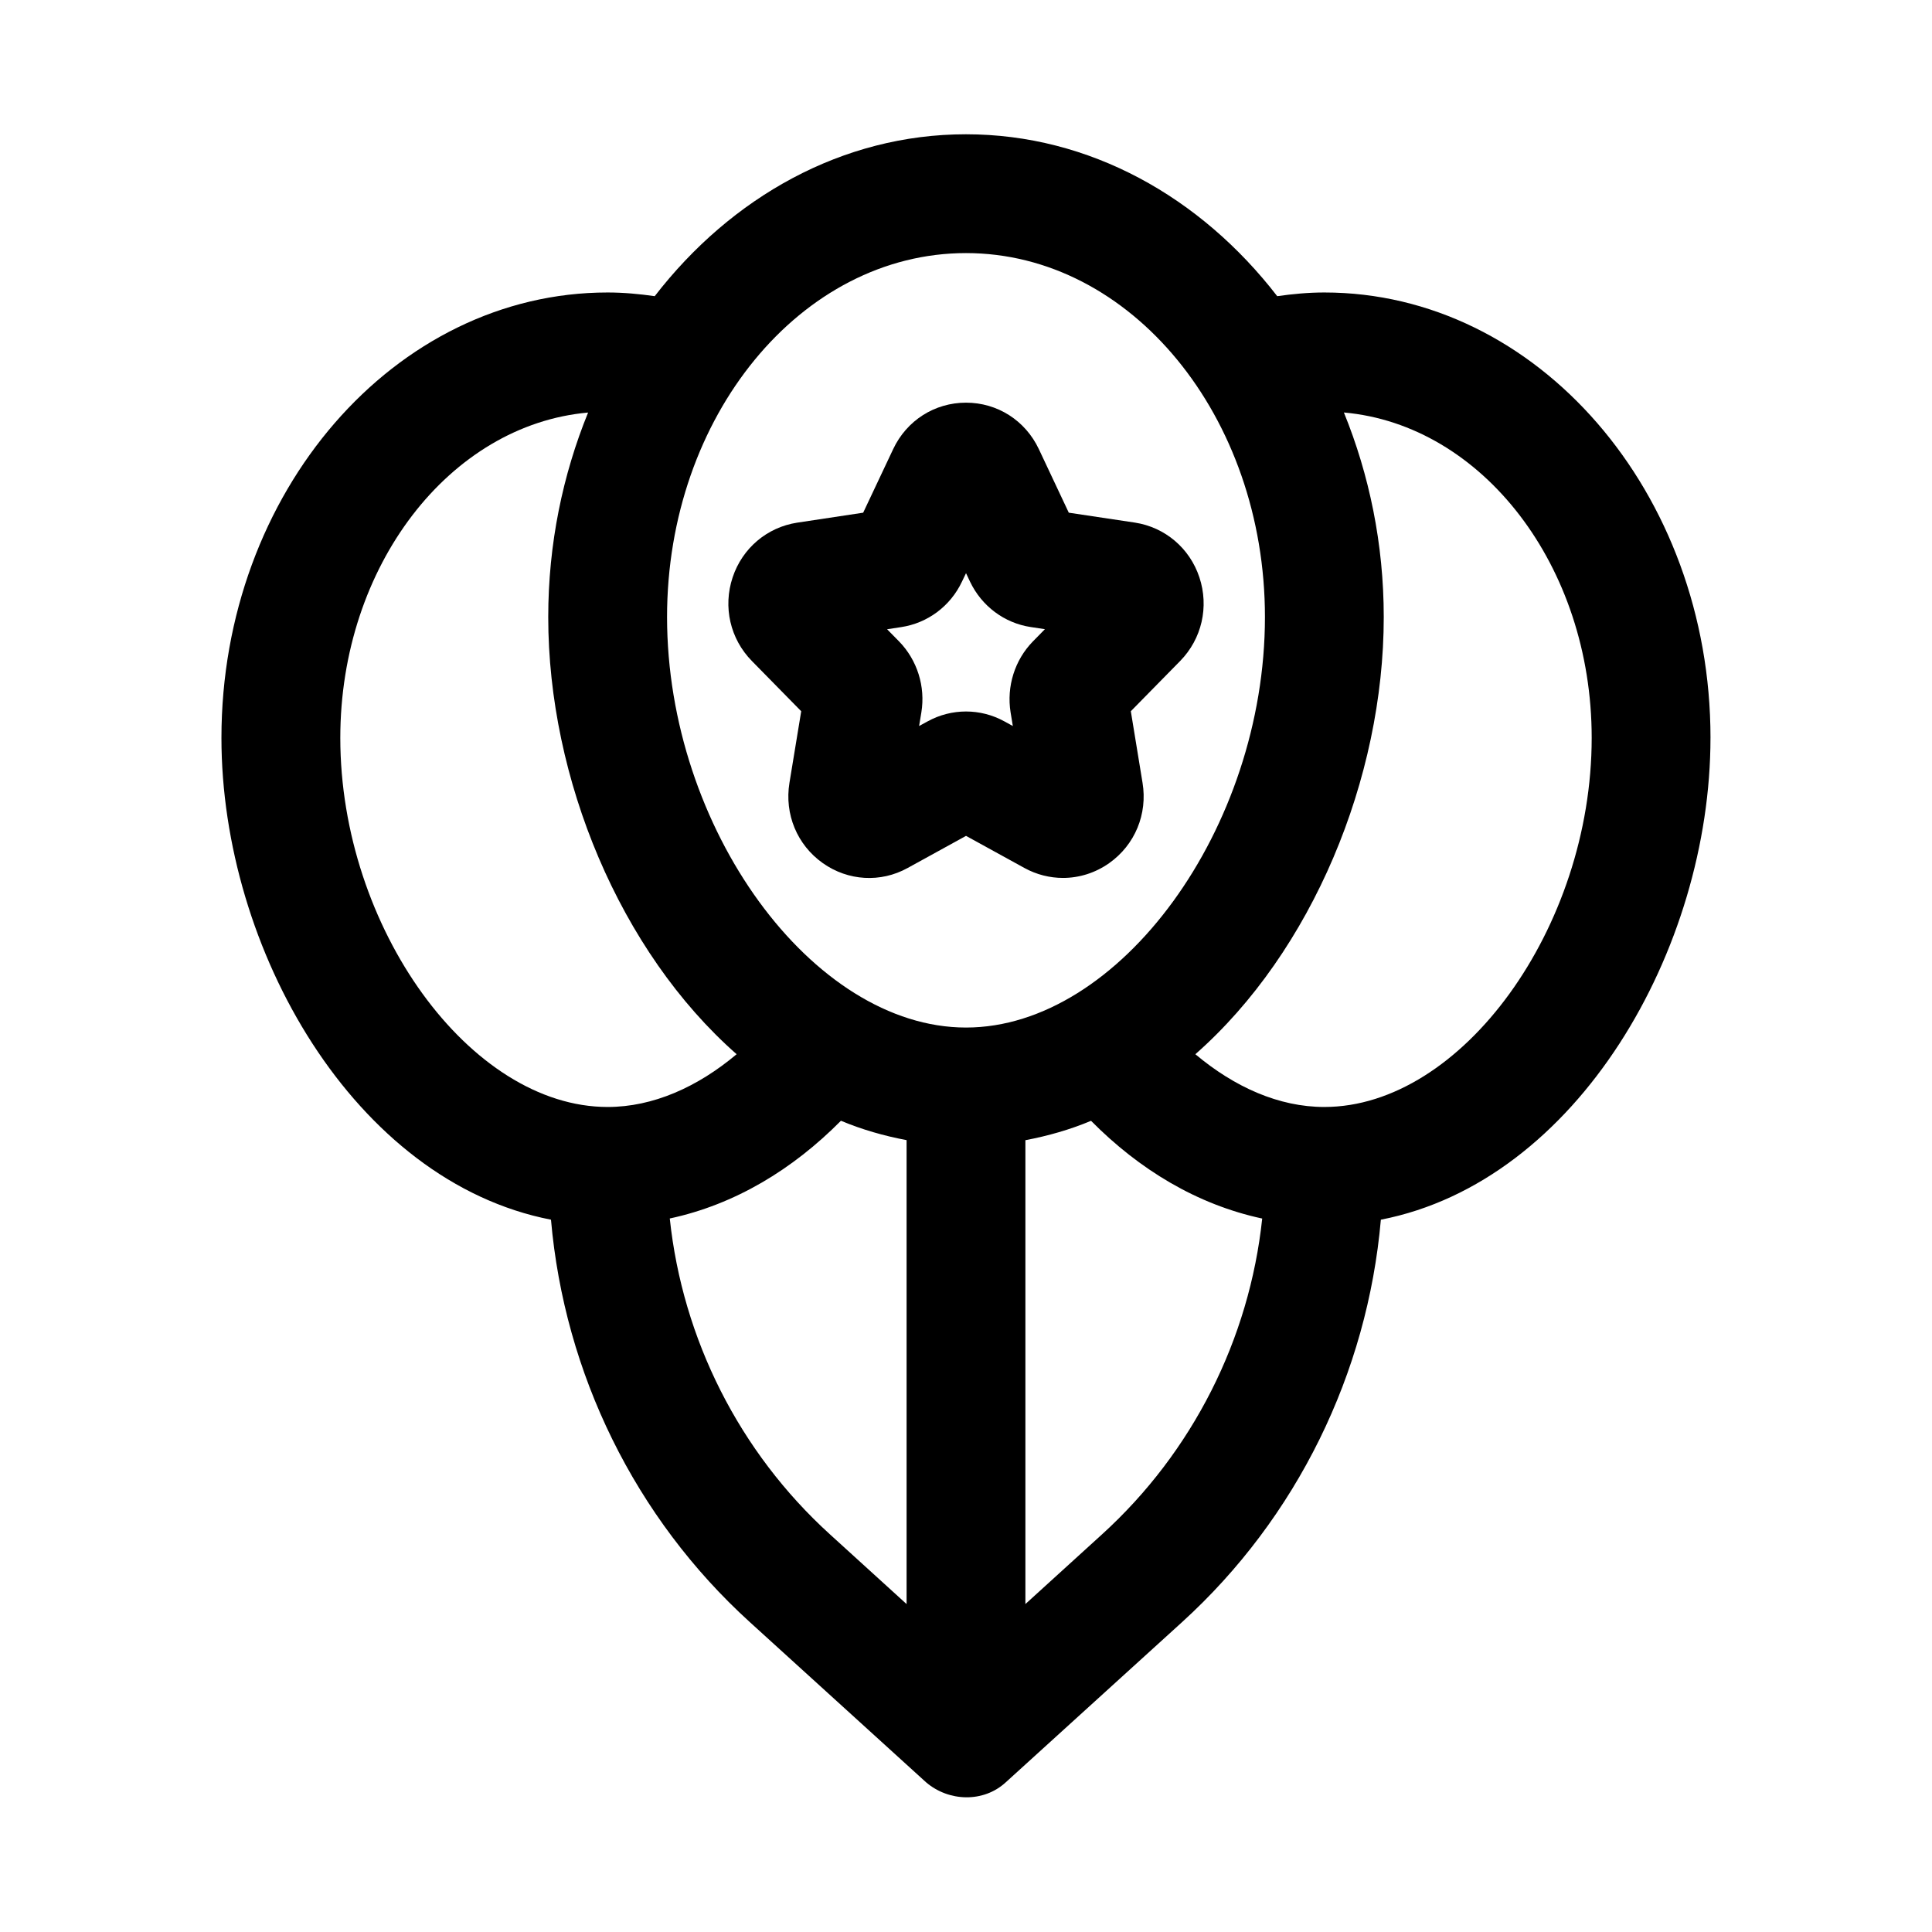
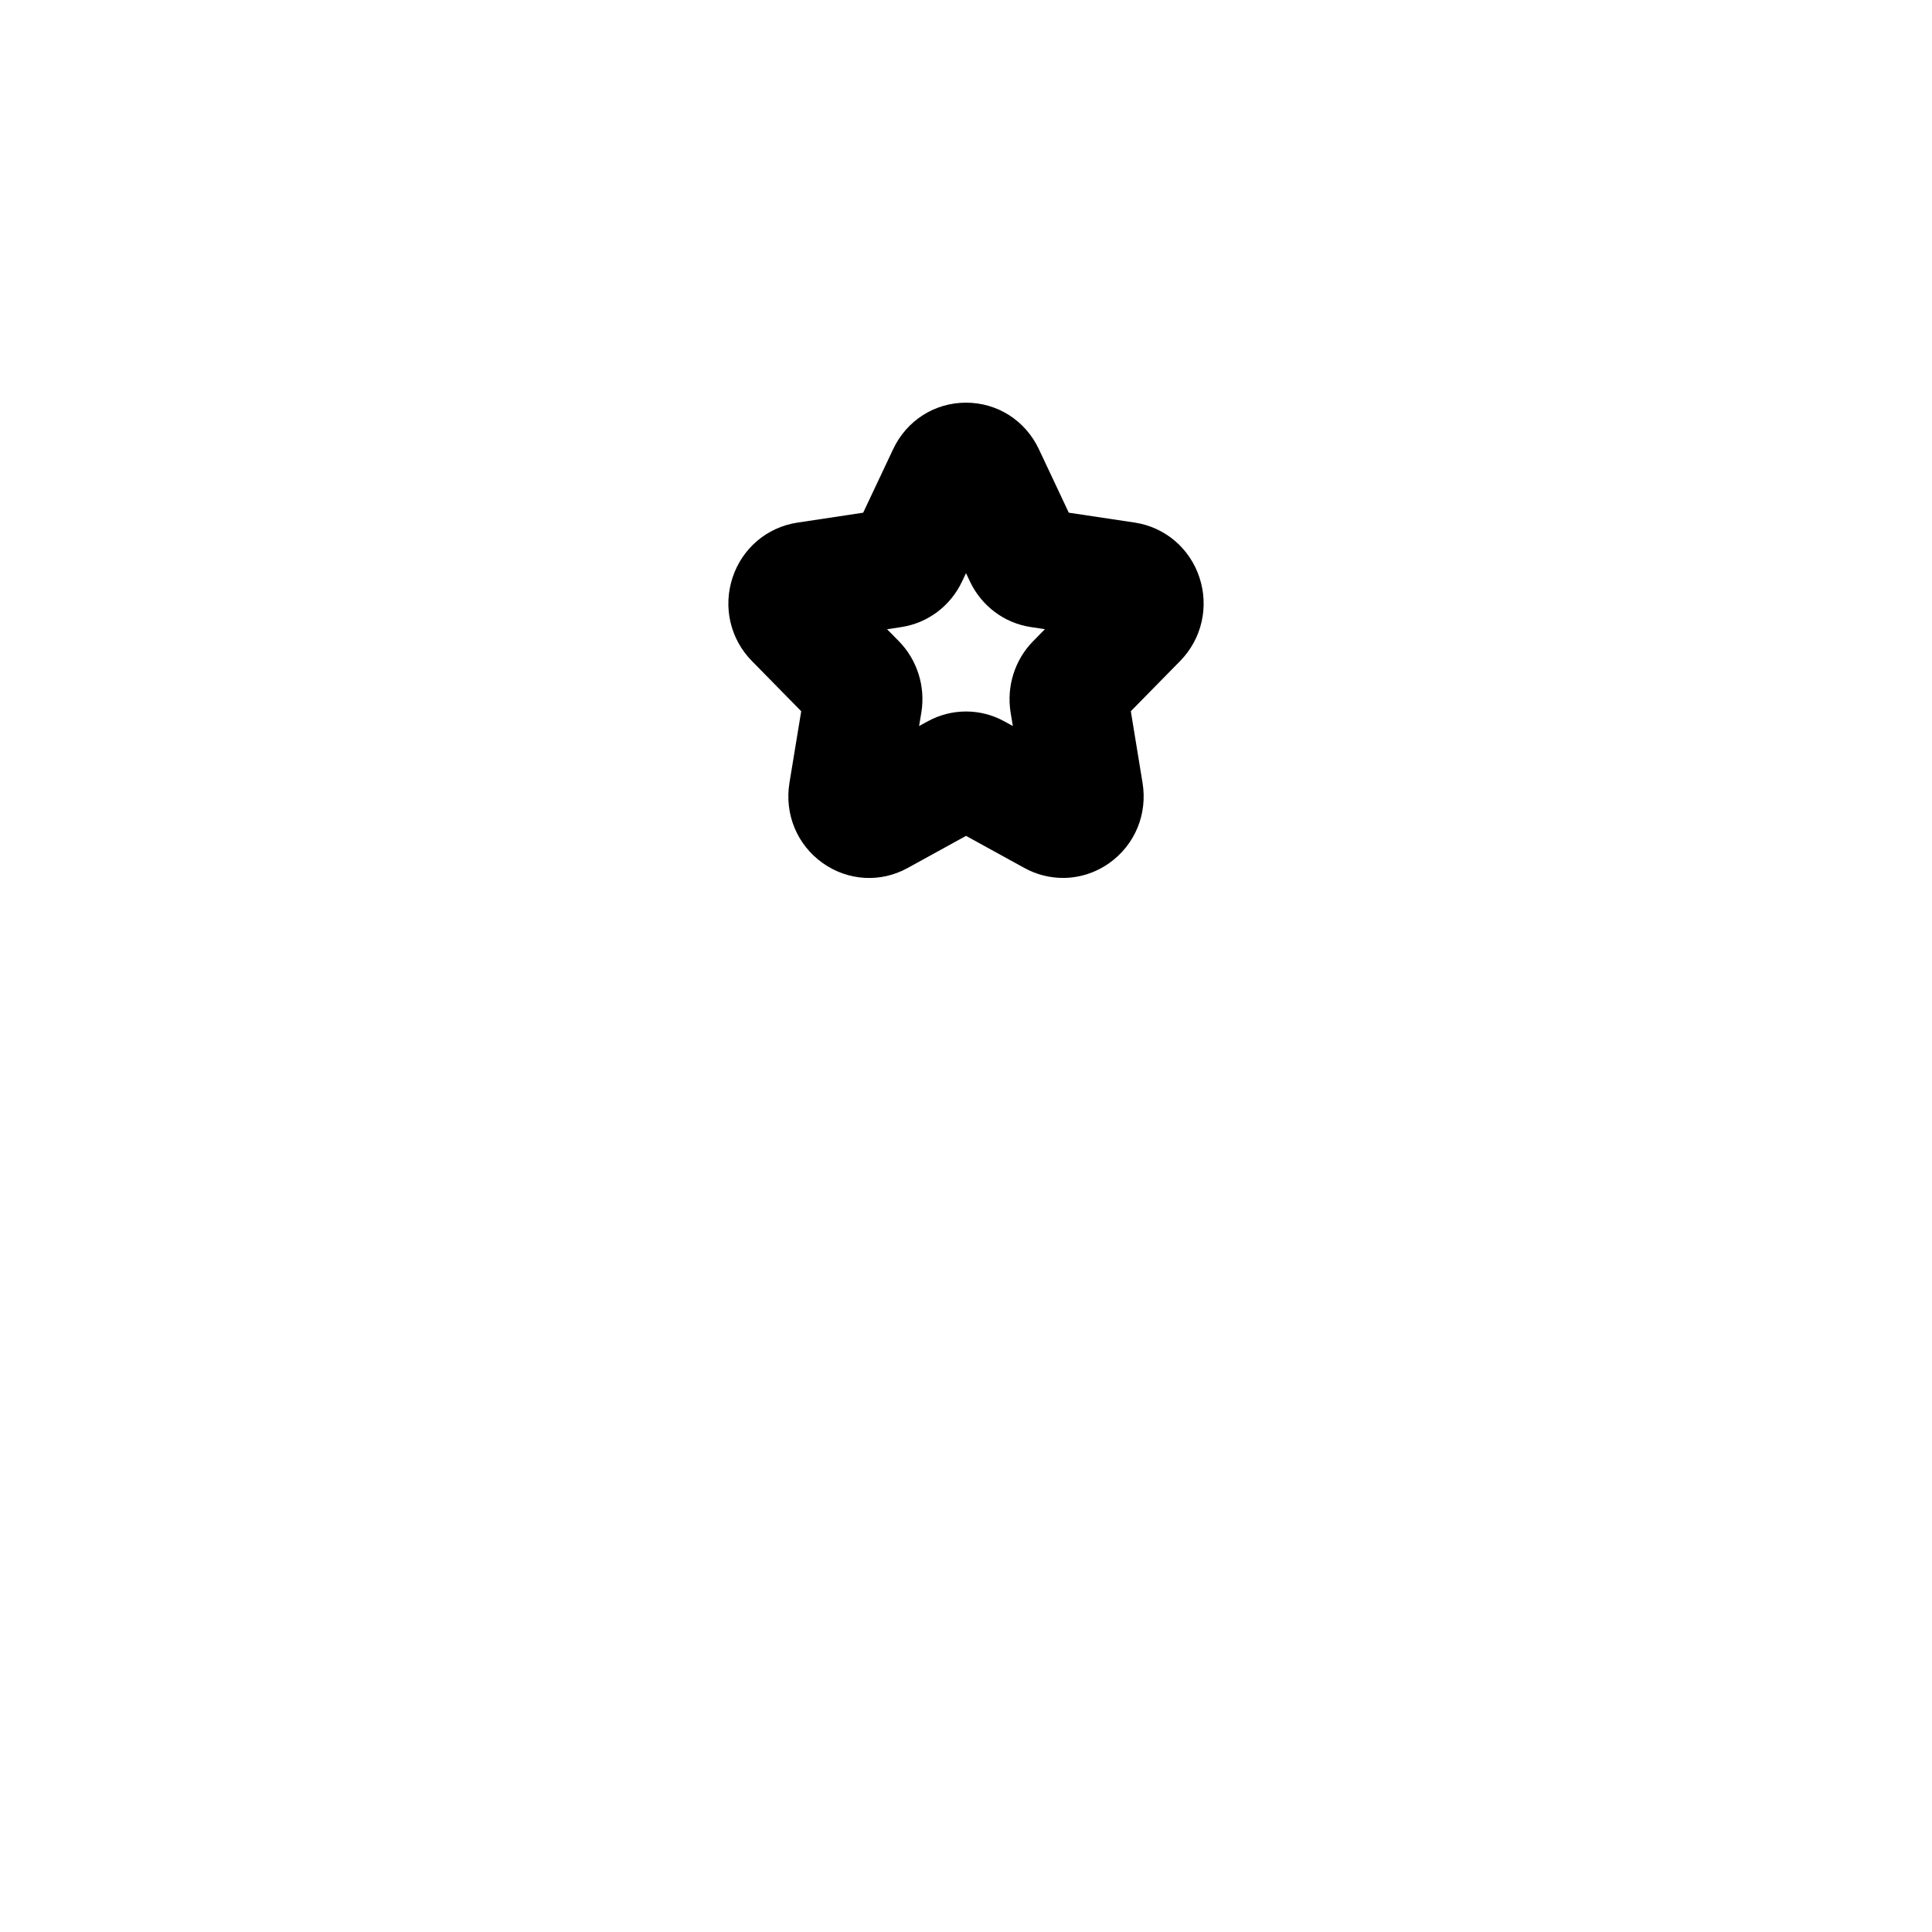
<svg xmlns="http://www.w3.org/2000/svg" fill="#000000" width="800px" height="800px" version="1.1" viewBox="144 144 512 512">
  <g>
-     <path d="m597.3 339.56c0-65.086-45.91-118.05-102.34-118.05-4.234 0-8.375 0.395-12.484 0.977-20.281-26.262-49.691-42.902-82.484-42.902-32.777 0-62.203 16.656-82.484 42.902-4.094-0.582-8.25-0.977-12.484-0.977-56.426 0-102.34 52.945-102.34 118.05 0 55.922 35.203 117.53 87.332 127.67 3.559 40.715 22.246 78.988 52.711 106.66l46.664 42.414c6 5.164 15.242 5.496 21.176 0l46.68-42.414c30.449-27.68 49.137-65.969 52.695-106.66 52.145-10.141 87.352-71.746 87.352-127.67zm-197.3-128.49c43.676 0 79.223 43.281 79.223 96.449 0 55.922-38.496 108.79-79.223 108.79-40.715 0-79.223-52.867-79.223-108.79-0.004-53.168 35.531-96.449 79.223-96.449zm-60.789 212.31c-10.406 8.738-22.184 13.98-34.18 13.98-36.414 0-70.848-47.531-70.848-97.801 0-45.594 29.016-82.973 65.668-86.23-6.707 16.484-10.562 34.809-10.562 54.207-0.004 42.789 18.984 88.621 49.922 115.84zm155.75 13.98c-12.012 0-23.773-5.242-34.18-13.98 30.938-27.223 49.926-73.066 49.926-115.86 0-19.398-3.856-37.723-10.562-54.207 36.652 3.258 65.668 40.637 65.668 86.23 0 50.285-34.418 97.816-70.852 97.816zm-131.05 113.23c-23.977-21.789-39.031-51.719-42.414-83.68 17.254-3.699 32.59-13.004 45.359-25.898 5.574 2.332 11.383 4 17.398 5.133v122.95zm72.168 0-20.34 18.5v-122.93c6-1.133 11.824-2.801 17.398-5.133 12.77 12.91 28.102 22.199 45.359 25.898-3.387 31.945-18.438 61.859-42.418 83.664z" />
    <path d="m380.7 263.02-7.949 16.848-17.508 2.644c-7.965 1.227-14.516 6.769-17.082 14.484-2.613 7.824-0.66 16.328 5.102 22.184l13.066 13.305-3.117 18.973c-1.355 8.312 2.031 16.469 8.848 21.285 6.691 4.723 15.305 5.242 22.465 1.289l15.48-8.516 15.492 8.516c3.211 1.762 6.723 2.629 10.203 2.629 4.297 0 8.582-1.324 12.266-3.938 6.816-4.832 10.188-13.004 8.816-21.285l-3.102-18.957 13.082-13.32c5.731-5.856 7.684-14.344 5.086-22.168-2.566-7.731-9.117-13.273-17.098-14.5l-17.512-2.625-7.934-16.848c-3.59-7.602-10.988-12.309-19.301-12.309s-15.715 4.707-19.305 12.309zm36.48 47.156 3.731 0.566-3.211 3.273c-4.785 4.914-6.977 11.902-5.887 18.75l0.598 3.637-2.234-1.227c-6.359-3.496-13.996-3.496-20.355 0-0.016 0-0.016 0-0.031 0.016l-2.219 1.211 0.598-3.621c1.117-6.832-1.086-13.855-5.918-18.812l-3.164-3.211 3.715-0.566c7.039-1.055 13.082-5.574 16.137-12.074l1.066-2.223 1.07 2.266c3.086 6.473 9.113 10.977 16.105 12.016z" />
  </g>
</svg>